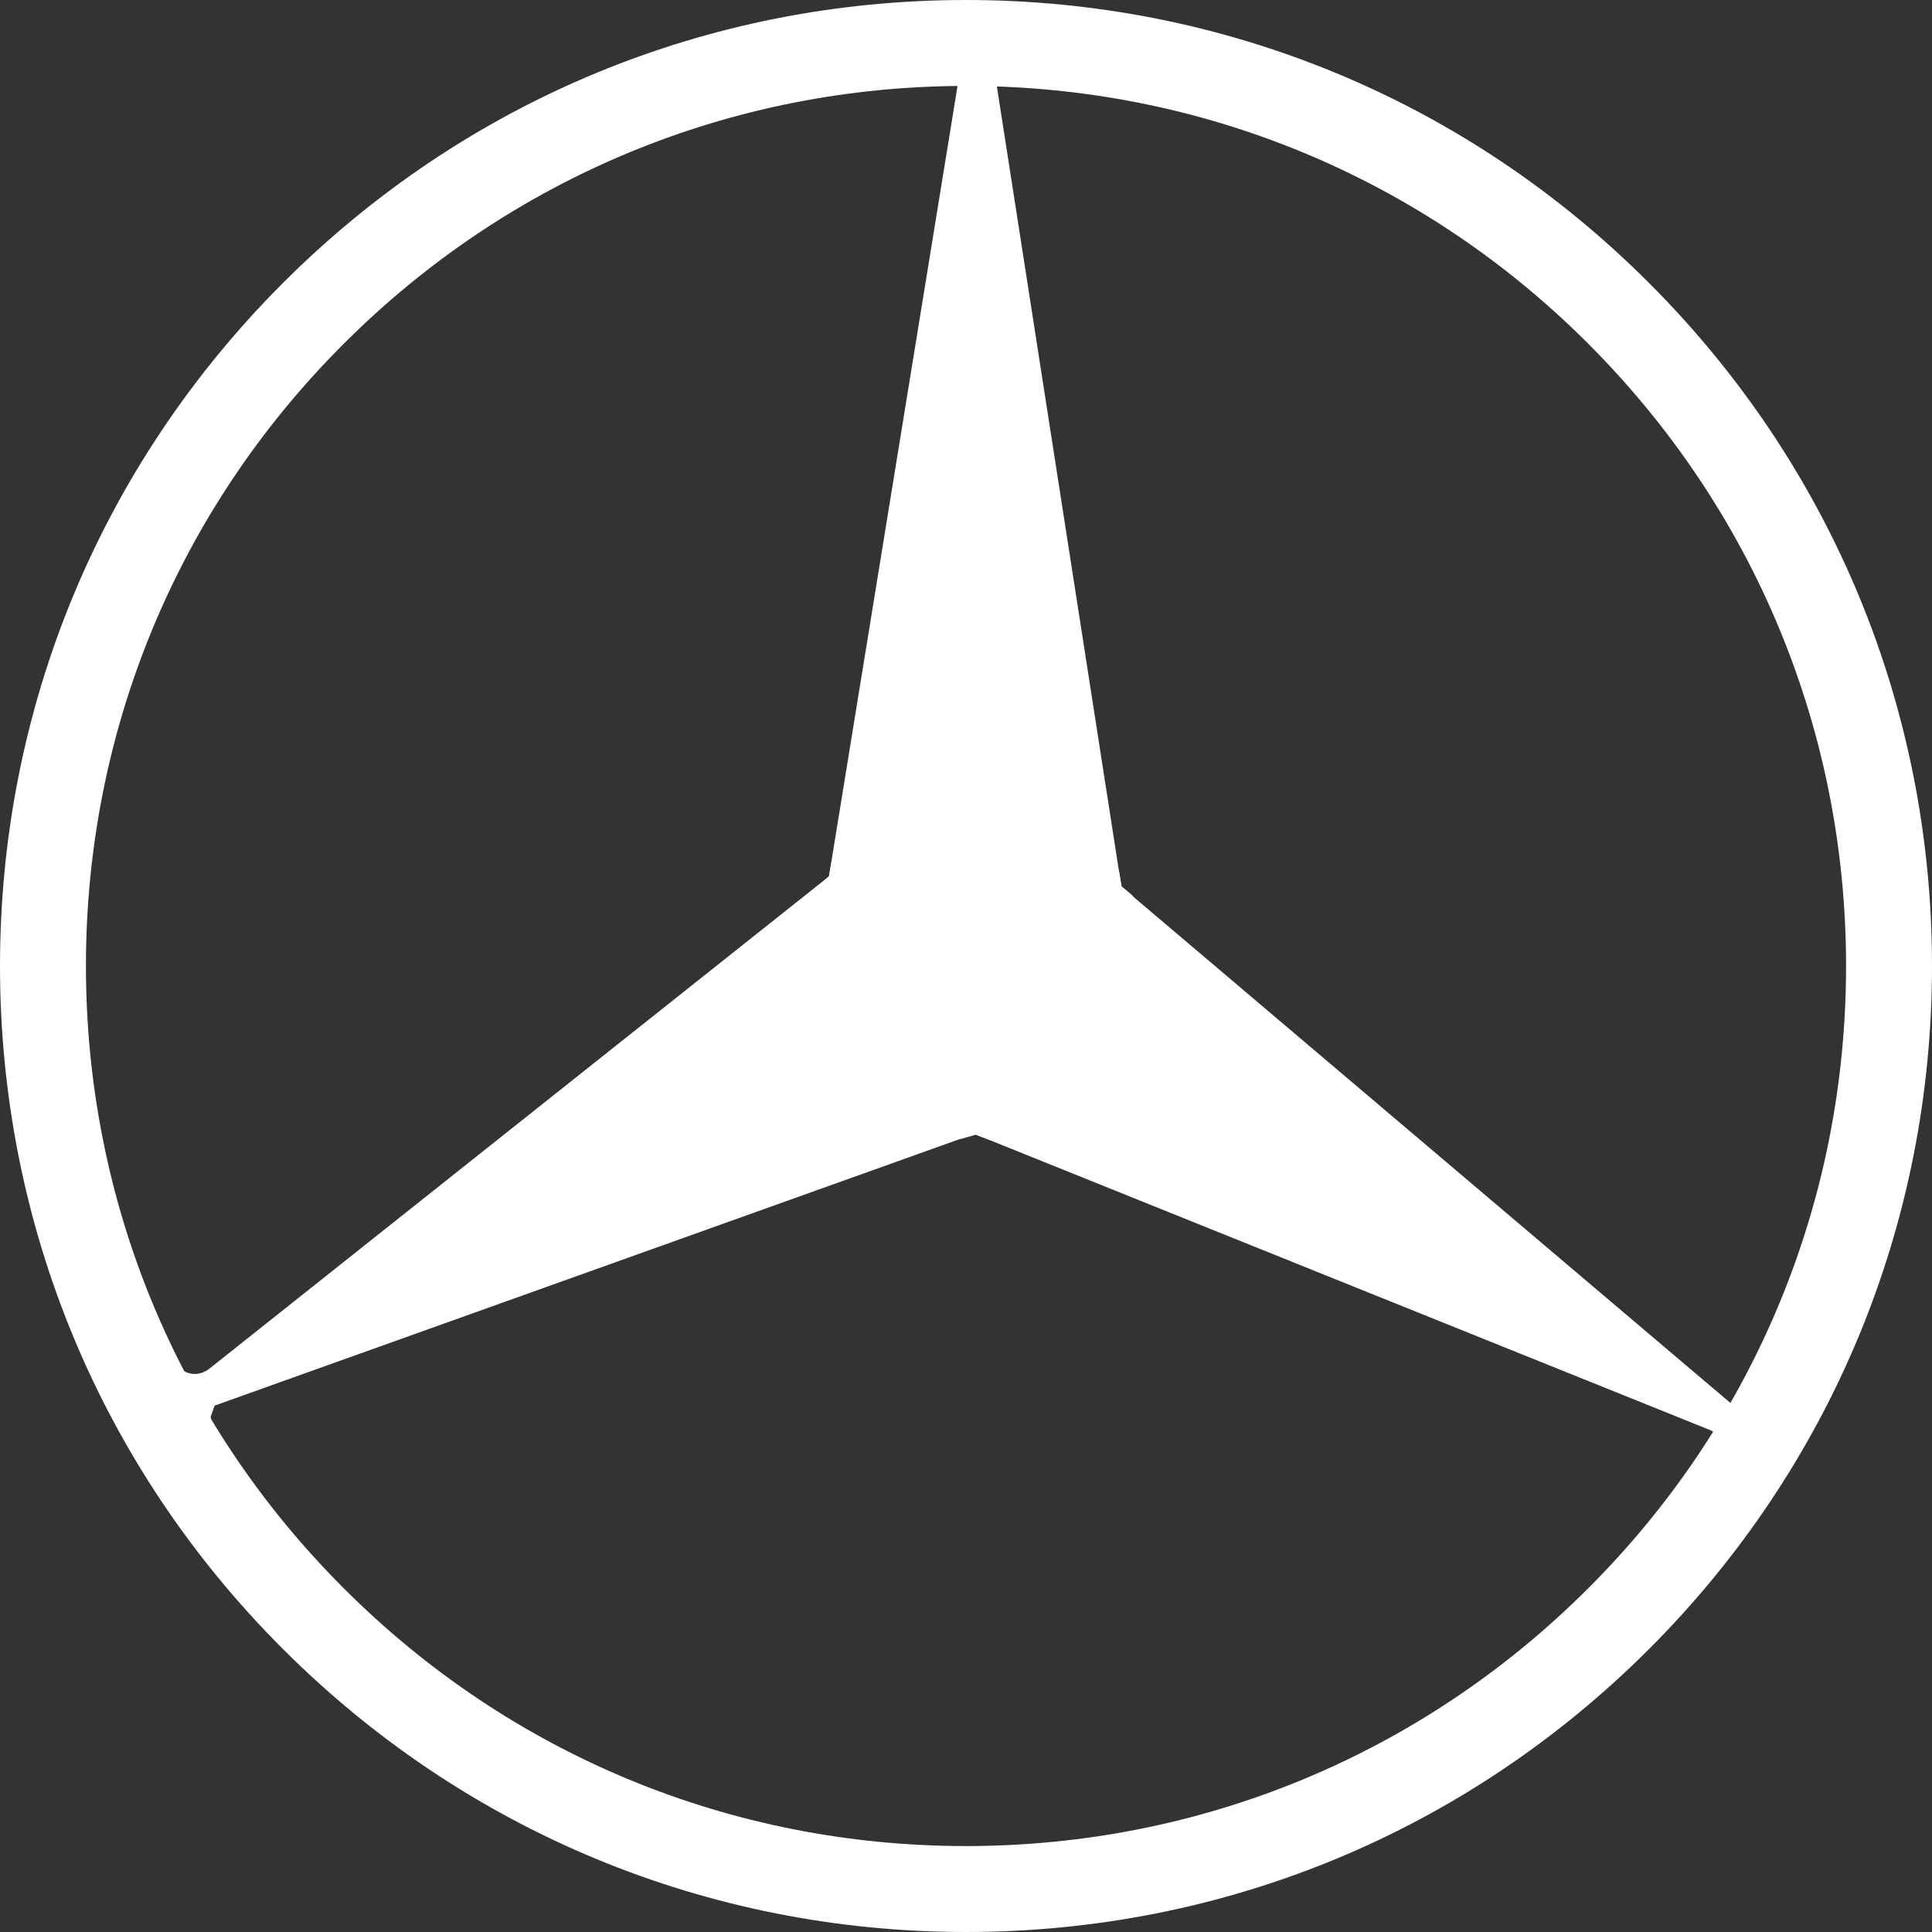
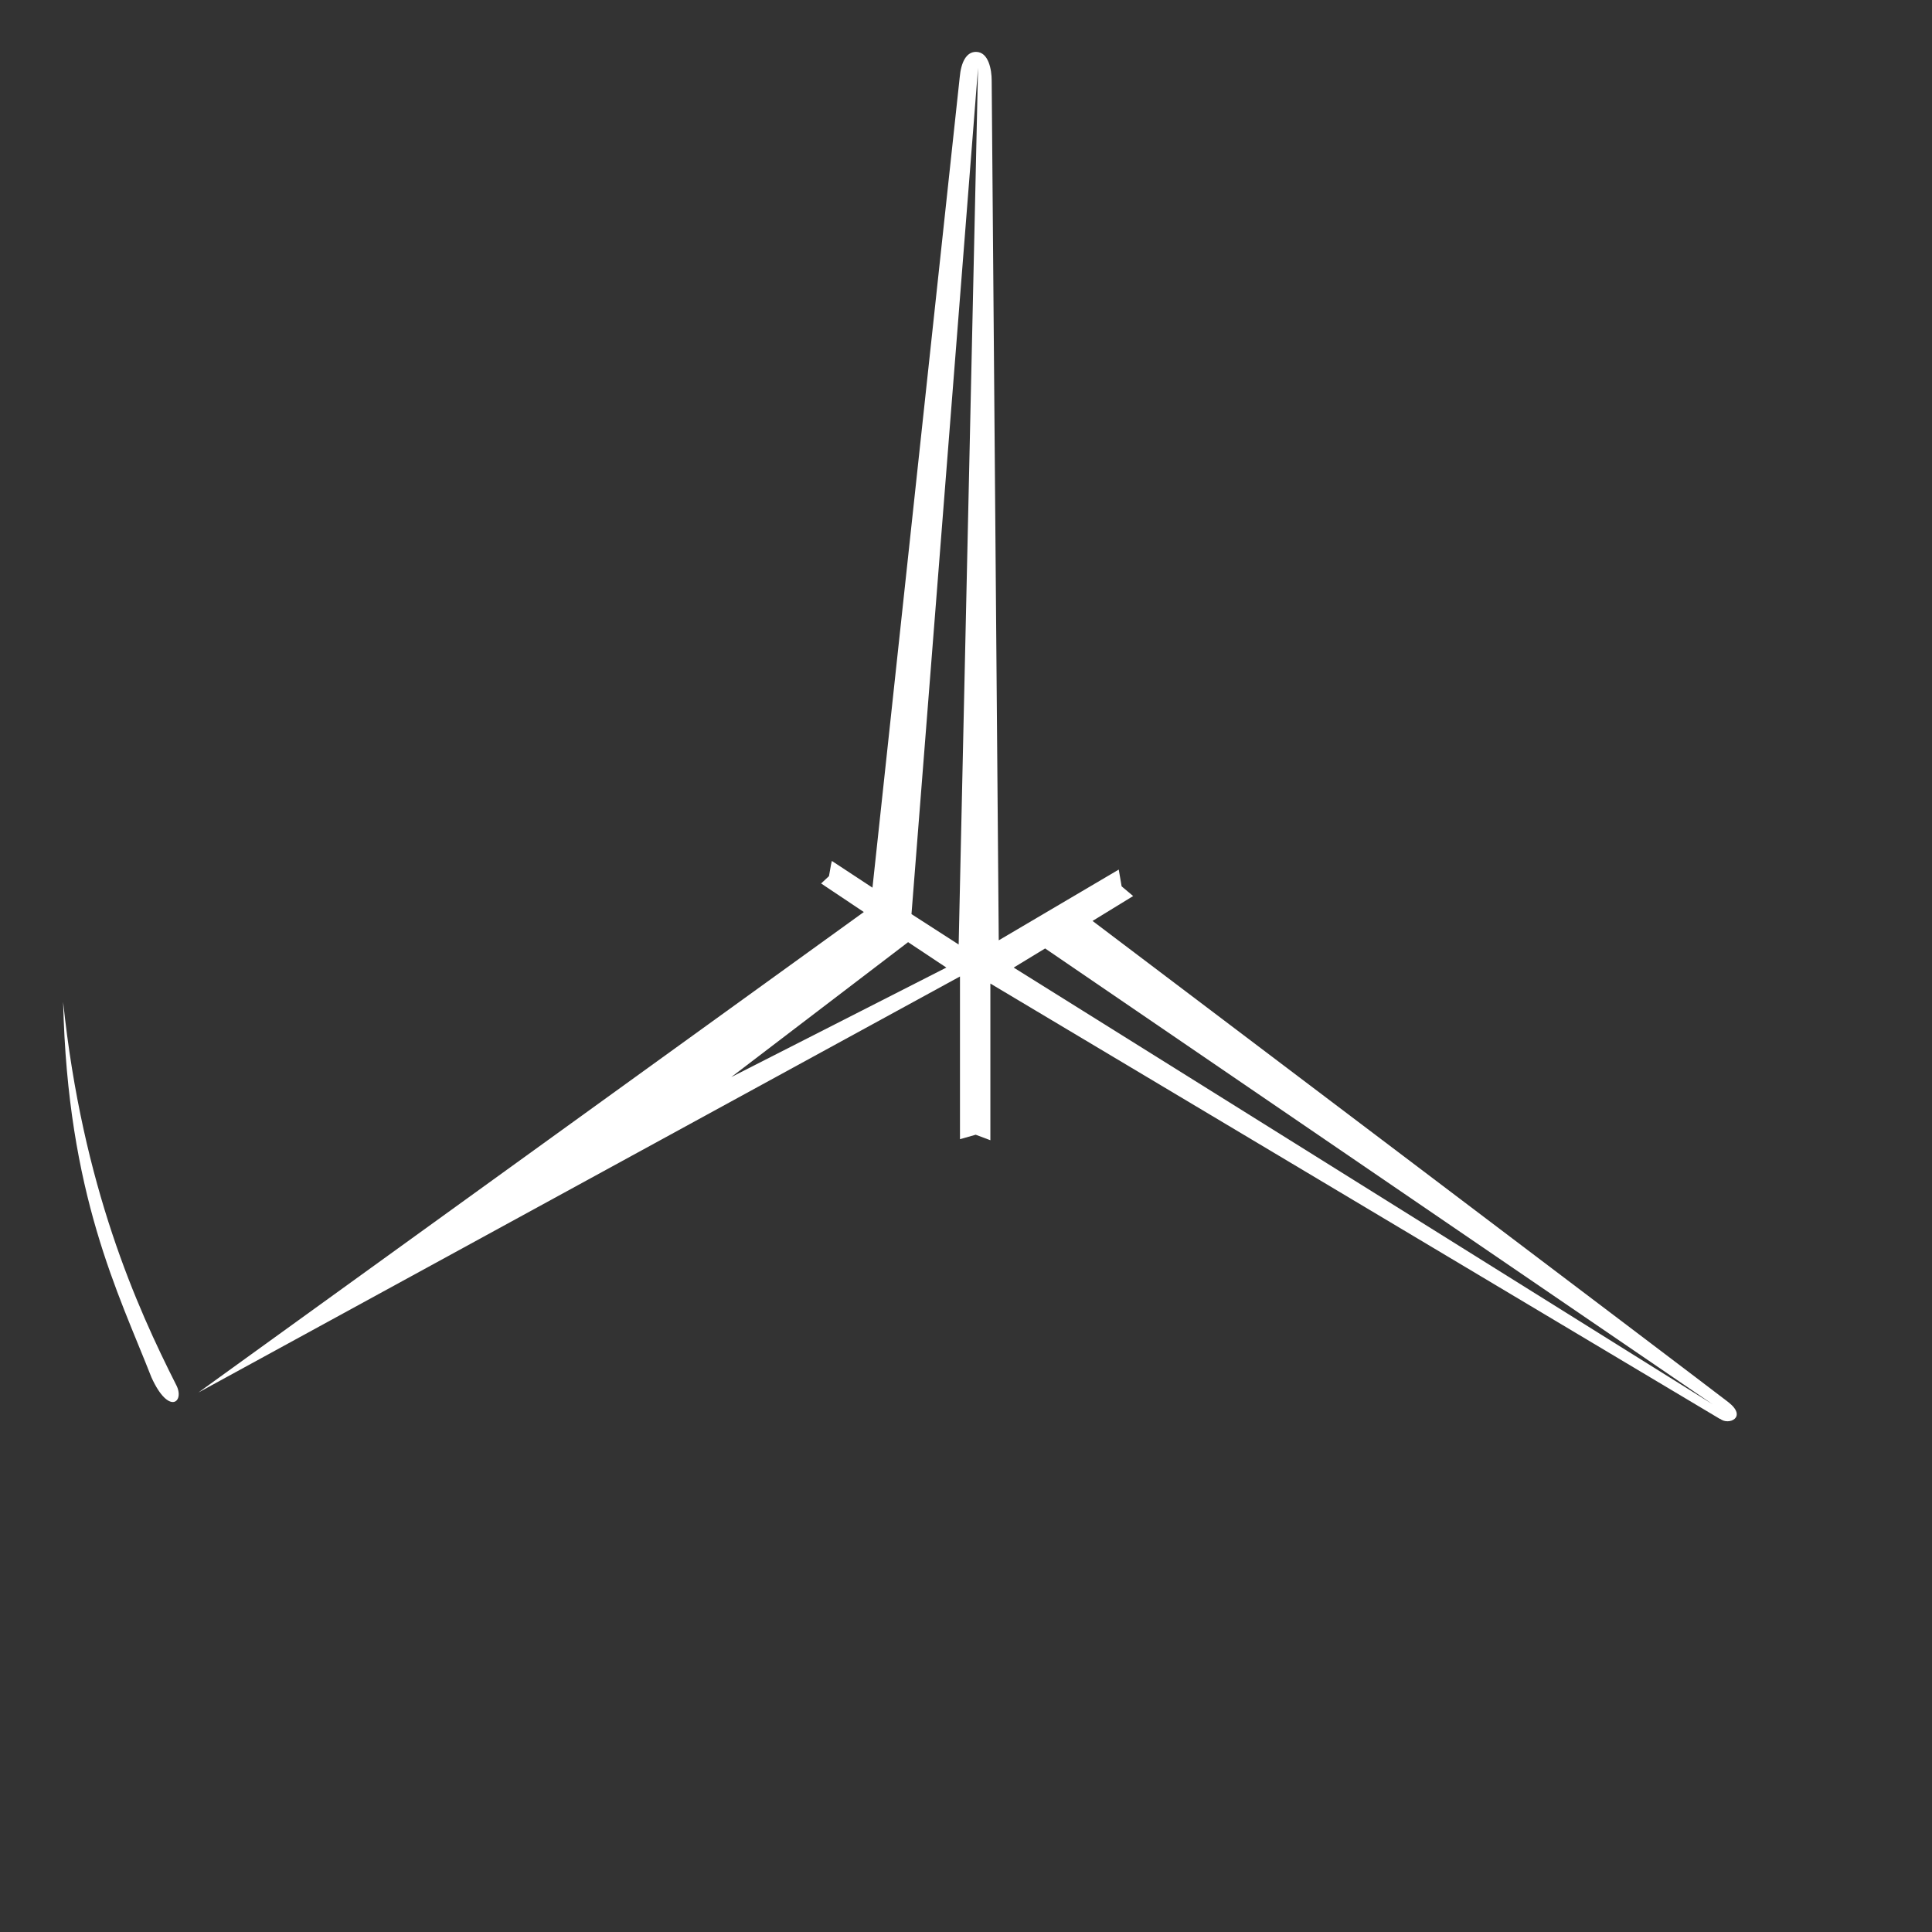
<svg xmlns="http://www.w3.org/2000/svg" viewBox="45.66 0 73.74 73.74" width="73.74px" height="73.74px">
  <rect x="45.66" y="0" width="73.74" height="73.74" fill="#333333" stroke="none" />
  <defs>
    <style>
      .st0 {
        fill: #fff;
        fill-rule: evenodd;
      }
    </style>
  </defs>
-   <path class="st0" d="M82.53,0C72.68,0,63.43,3.83,56.46,10.8c-6.96,6.96-10.8,16.22-10.8,26.07,0,9.85,3.83,19.11,10.8,26.07,6.96,6.96,16.22,10.8,26.07,10.8,9.85,0,19.1-3.83,26.07-10.8,6.96-6.96,10.8-16.22,10.8-26.07,0-9.85-3.83-19.1-10.8-26.07C101.64,3.83,92.38,0,82.53,0h0ZM58.78,60.62c-6.35-6.34-9.84-14.78-9.84-23.75,0-8.97,3.49-17.41,9.84-23.75,6.34-6.34,14.78-9.84,23.75-9.84,8.97,0,17.41,3.49,23.75,9.84,6.34,6.34,9.84,14.78,9.84,23.75,0,8.97-3.49,17.41-9.84,23.75-6.34,6.34-14.78,9.84-23.75,9.84h0c-8.97,0-17.41-3.49-23.75-9.84h0Z" style="" />
-   <path class="st0" d="M115.53,22.12C109.42,8.02,94.91-.75,79.31.52c-11.48.69-22.88,8.28-28.63,18.44-1.14,2.02-2.06,4.14-2.71,6.33-4.4,13-.2,27.39,8.59,36.74l1.74,1.34c-6.21-6.32-10.22-14.91-10.95-23.17-.65-7.43,1.02-14.53,4.5-20.6,3.31-5.78,8.26-10.61,14.4-13.89C76.08.1,90.93.58,100.41,6.73c5.43,3.11,10.19,8.08,13.16,13.37,1.77,3.29,3.73,7.18,4.54,12.55-.47-4.42-1.1-7.11-2.58-10.53h0Z" style="" />
-   <path class="st0" d="M116.55,39.45c.46-7.25-1.2-14.79-4.75-20.38-1.38-2.09-3.72-5.07-5.38-7.05,8.22,7.53,11.78,17.34,11.6,27.85-.85,13.62-11.37,26.65-24.39,30.59-13.35,4.19-27.78.41-36.8-9.94-1.72-1.89-2.63-3.16-4.21-5.79-.47-.68.05-1.16.45-.65,7.02,11.74,20.46,18.32,34.54,16.48,9.66-1.45,18.52-7.18,24-15.72.9.12,1.15-.5.65-1.08,2.57-4.08,3.98-9.11,4.31-14.3h0Z" style="" />
  <path class="st0" d="M51.44,52.57c-1.26-3.22-3.2-6.96-3.37-14.33.74,7.06,2.82,11.66,4.31,14.61.35.65-.27,1.2-.94-.28h0Z" style="" />
-   <path class="st0" d="M82.85,43.28l28.05,11.29c.45.21,1.37.74,1.69.24.25-.38.26-.5-.49-1.17l-.12.14-23.52-19.94-4.82-30.98c-.16-.64-.24-.89-.77-.89-.46,0-.51.63-.59.86l-4.98,30.62-23.65,18.79c-.36.28-1.03.41-1.59-.59l.7,1.73,1.23,1.58c-.08-.13-.24-.51-.29-.88l.15-.43,28.99-10.37h0Z" style="" />
  <path class="st0" d="M111.31,54.16l-27.85-16.62v5.98s-.56-.21-.56-.21l-.6.17v-6.21s-29.07,15.88-29.07,15.88l25.4-18.34-1.63-1.09.3-.28.08-.45.03-.13,1.55,1.02,3.33-30.93c.05-.57.25-.97.62-.97.49,0,.6.7.6,1.09l.27,32.82,4.58-2.7.11.64.44.37-1.55.95s23.53,17.79,24.27,18.37c.74.58,0,.9-.32.63h0ZM81.78,36.93l-1.46-.97-6.75,5.15,8.21-4.18h0ZM85.55,36.2l-1.2.73,26.68,16.67-25.48-17.4h0ZM80.45,34.89l1.8,1.16.74-33.46-2.54,32.29h0Z" style="" />
</svg>